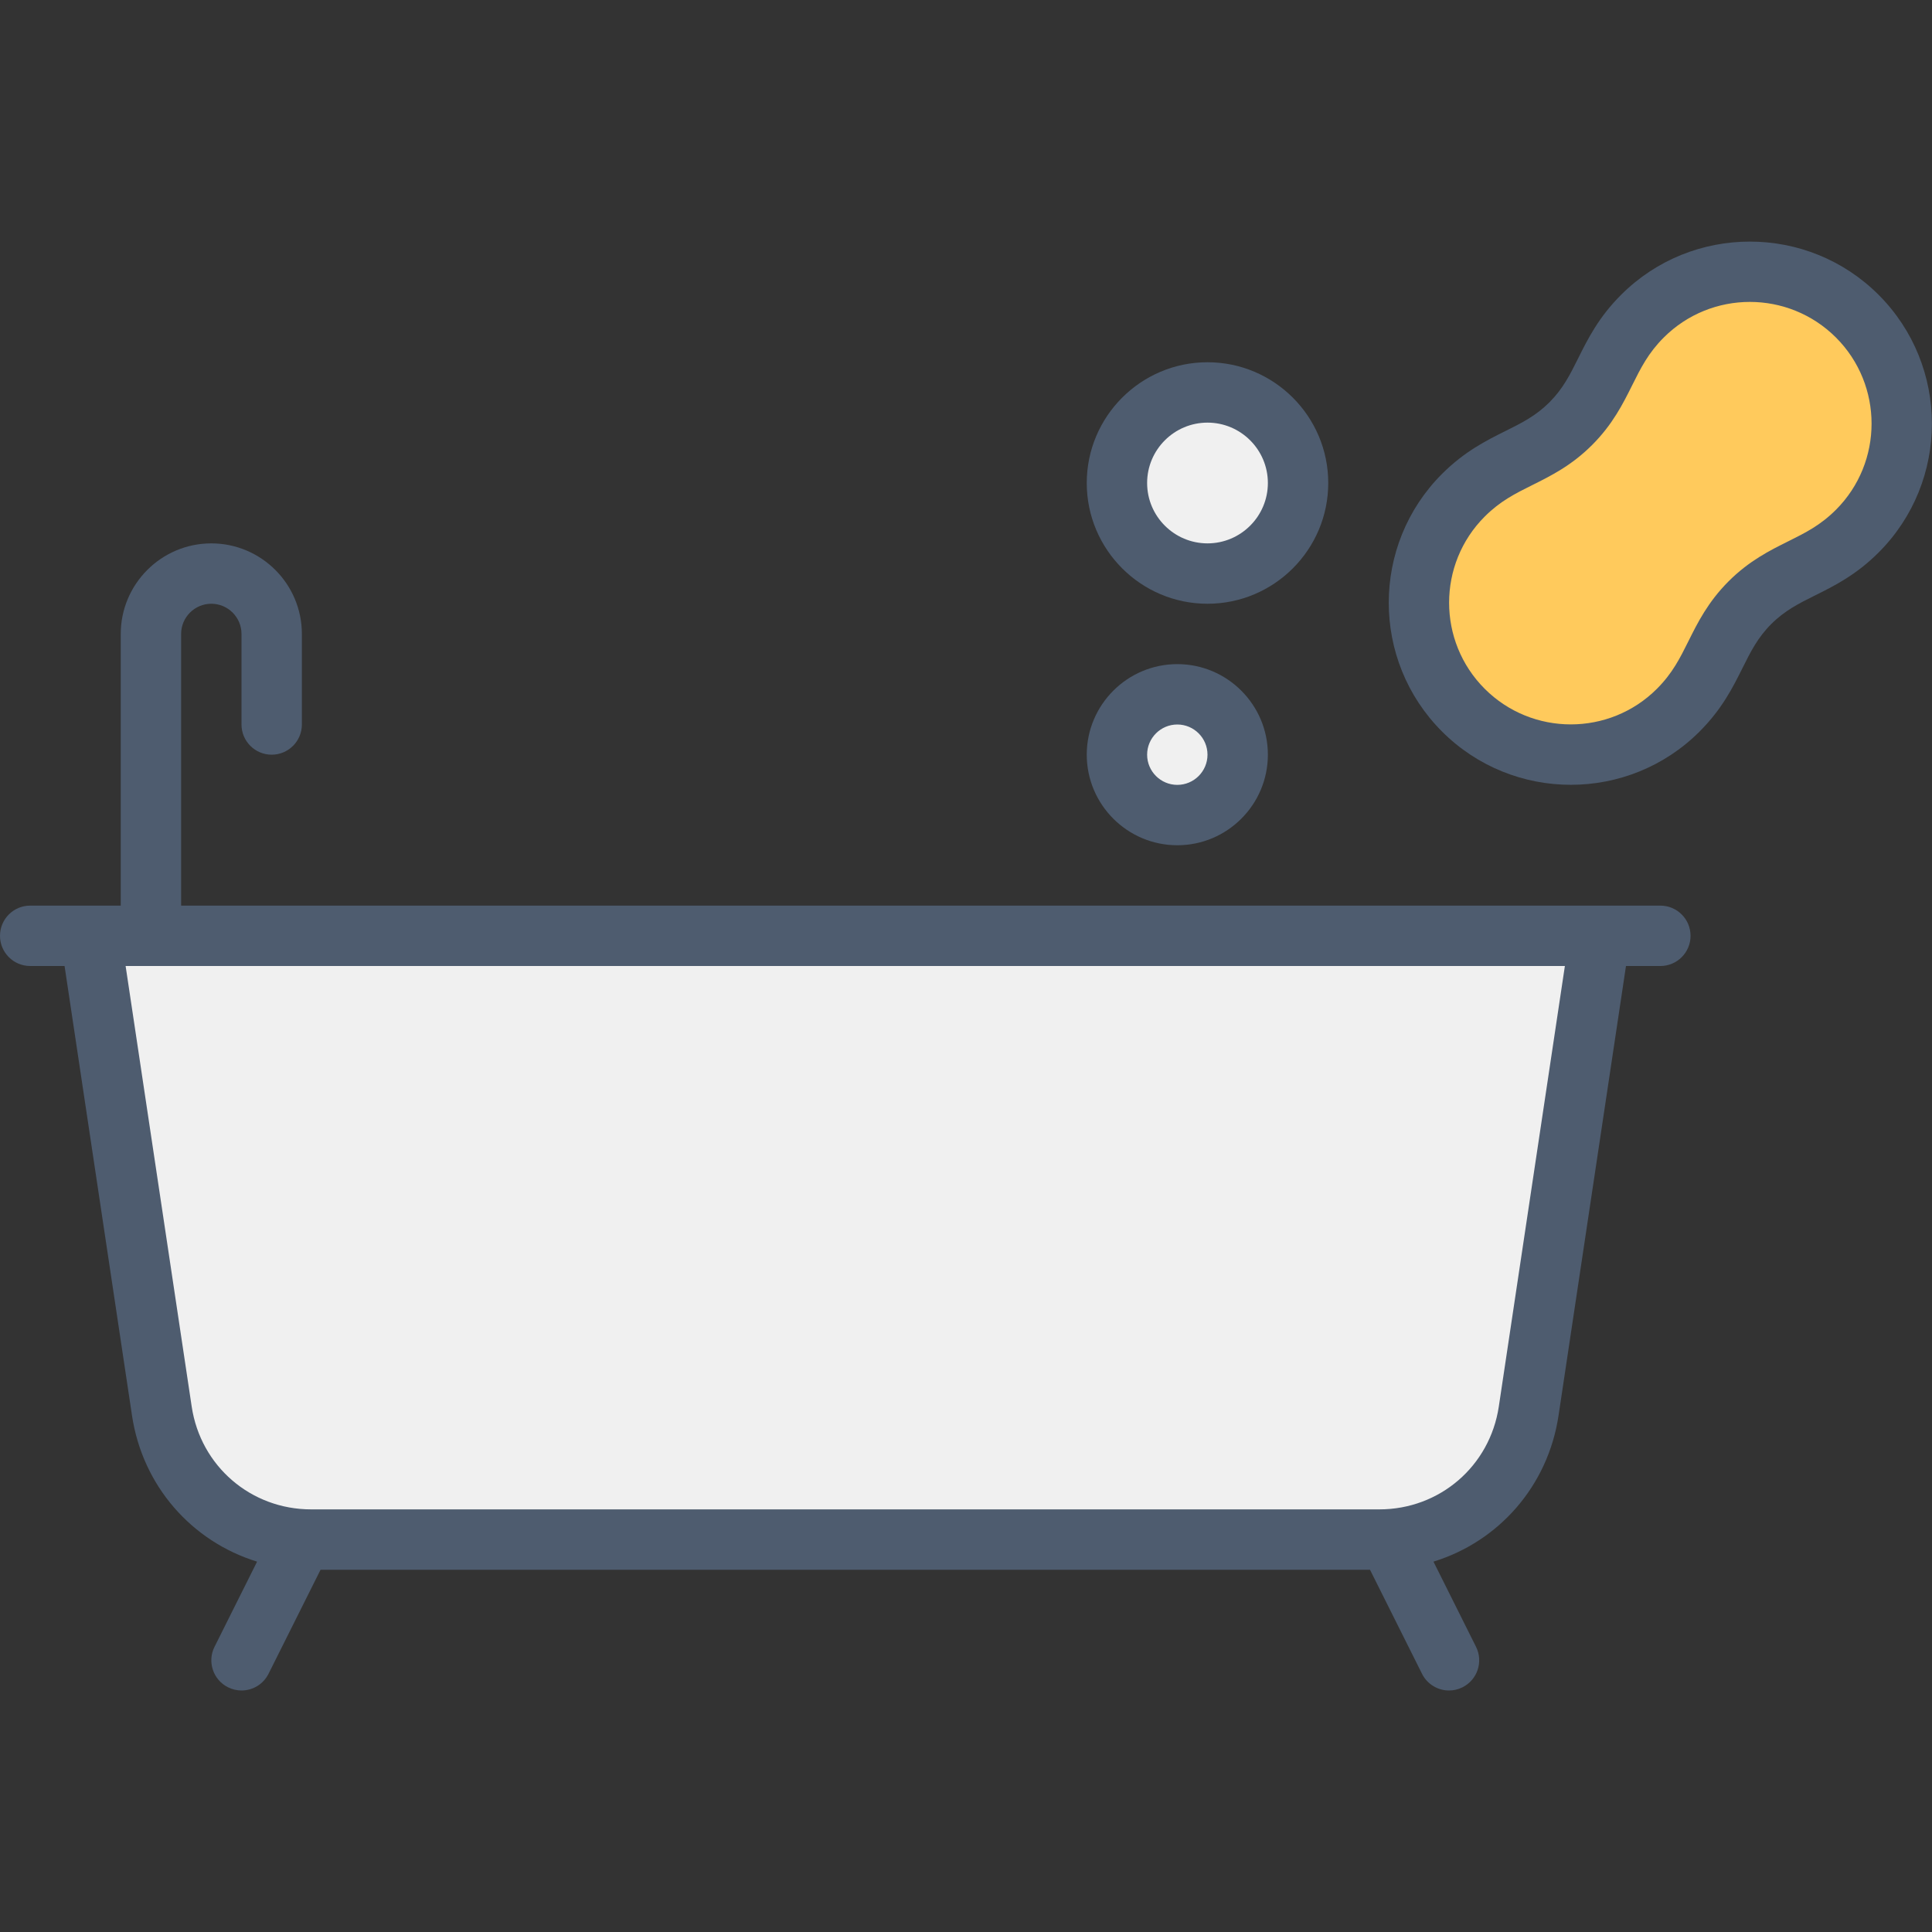
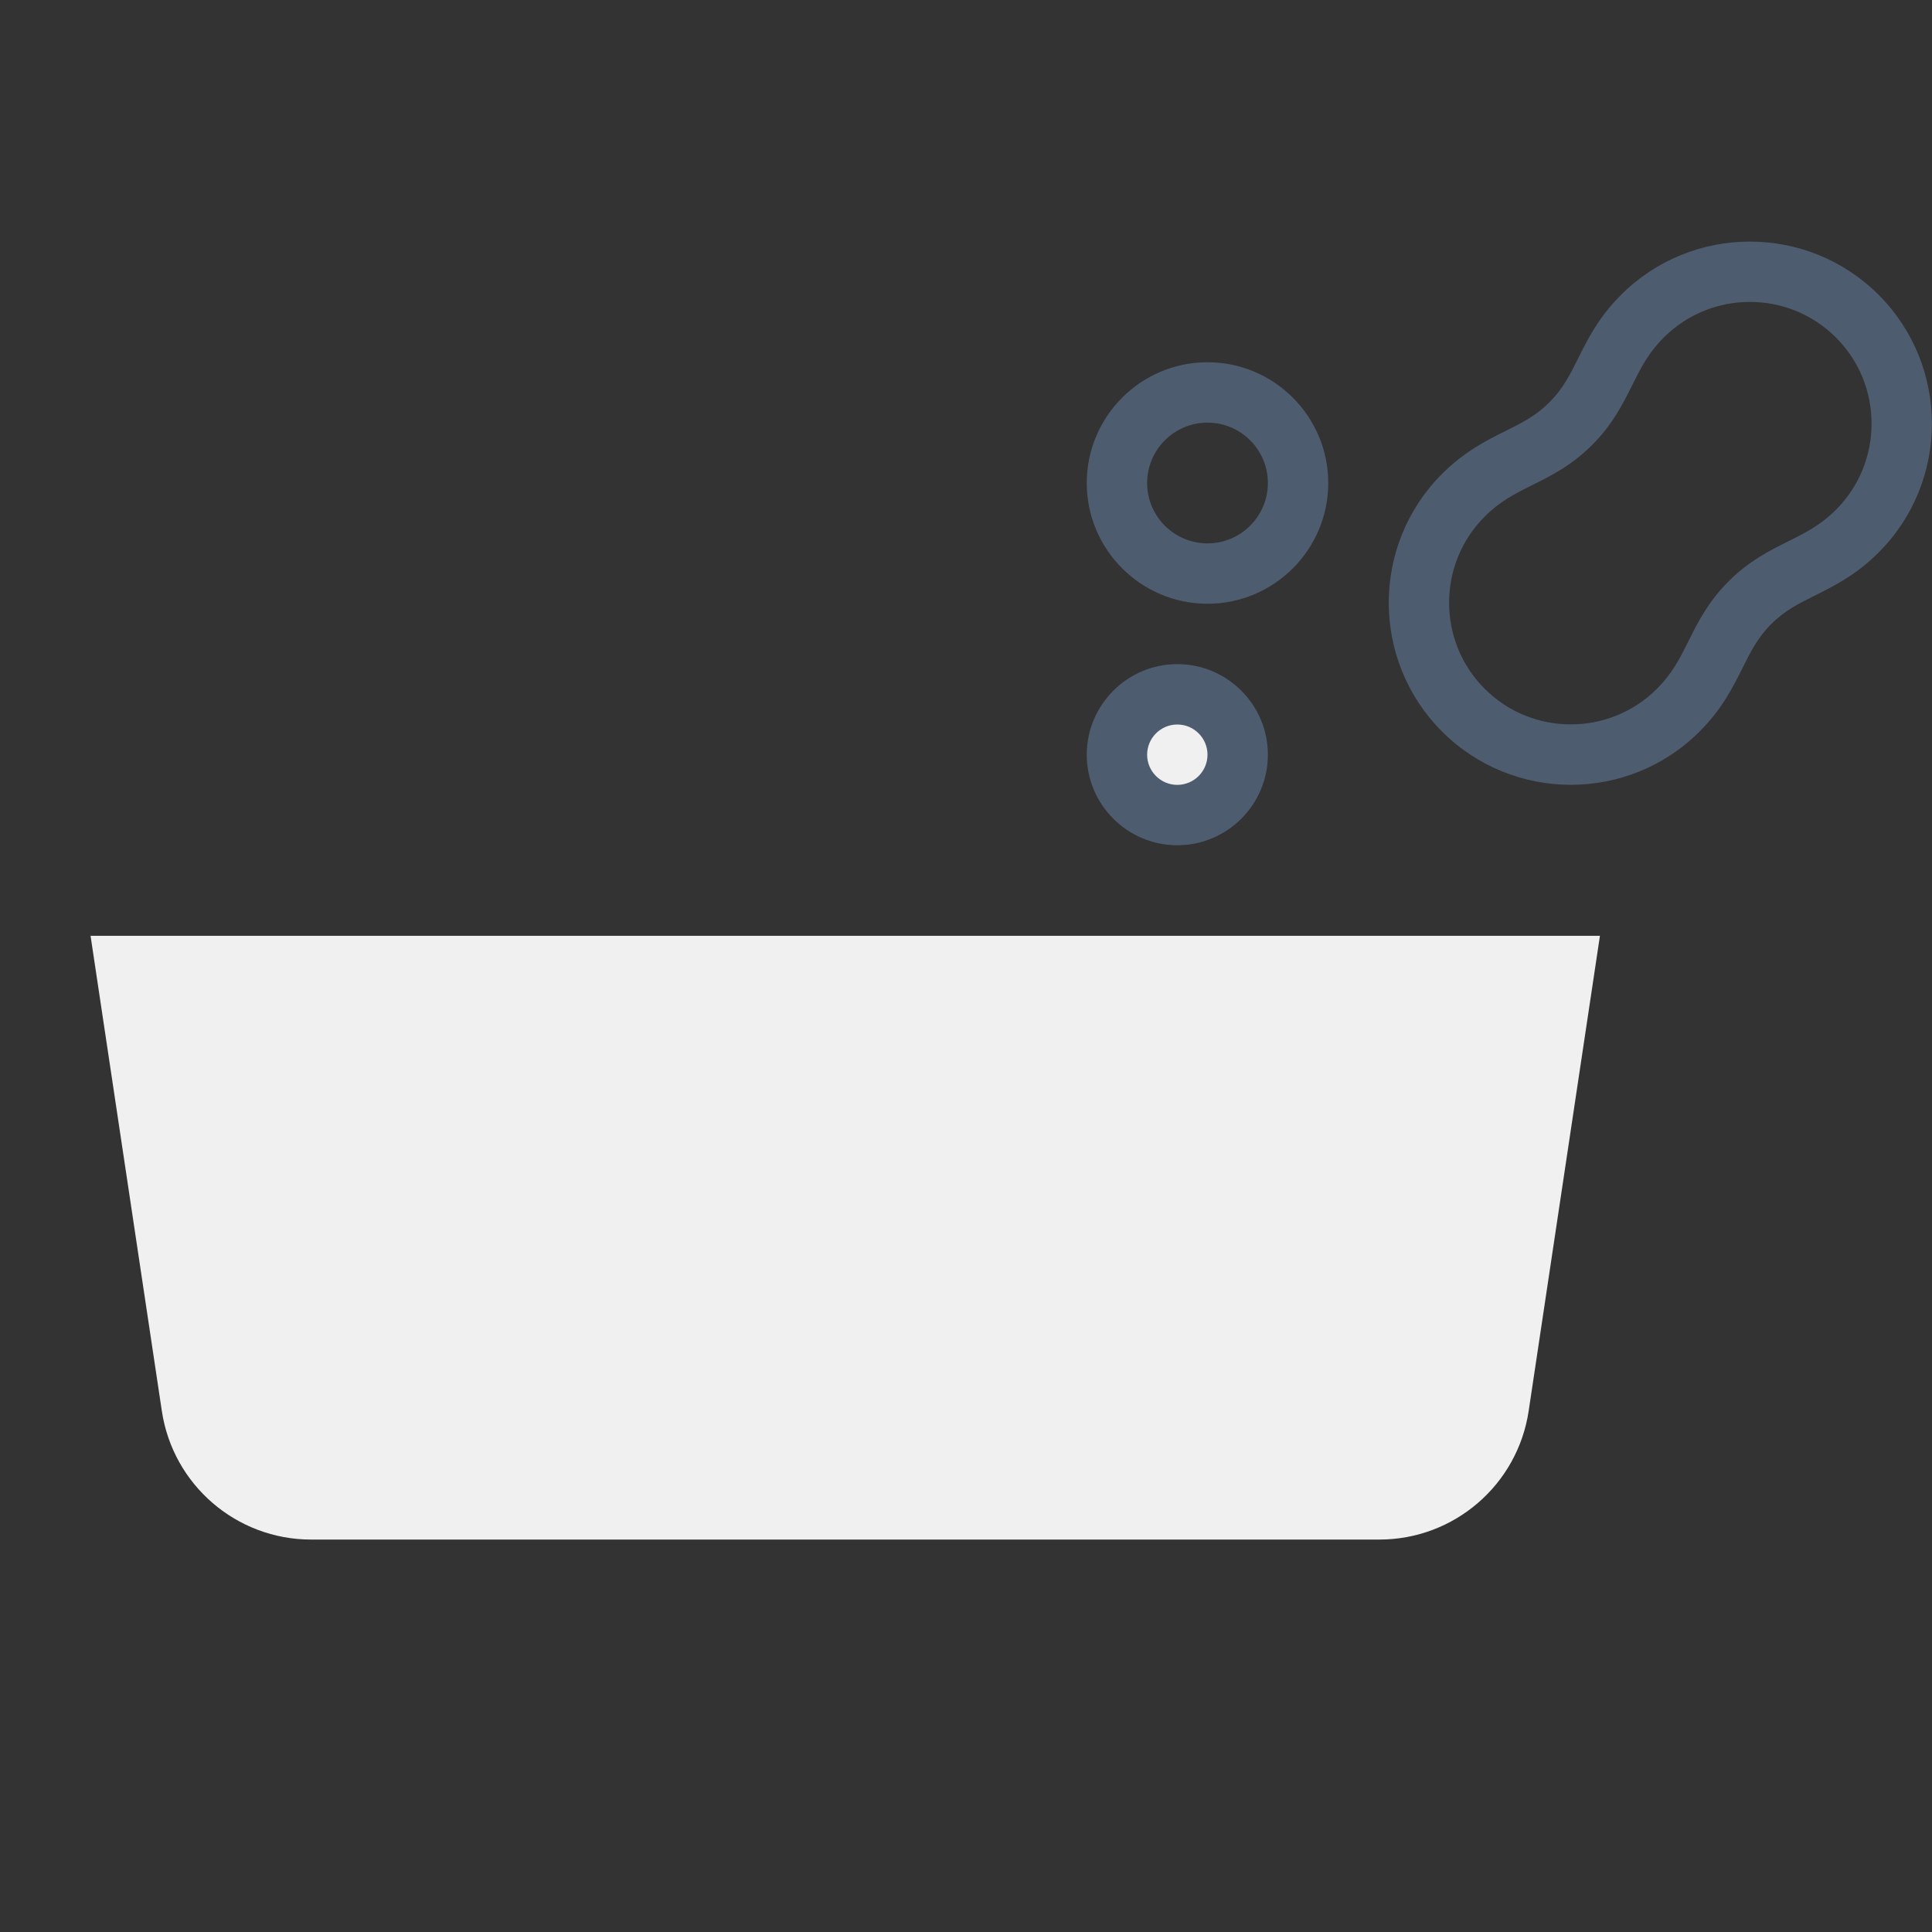
<svg xmlns="http://www.w3.org/2000/svg" id="_22_Bathroom_cleaning_" data-name="22 Bathroom cleaning" viewBox="0 0 512 512">
  <rect x="0" y="0" width="512" height="512" fill="#333333" stroke="none" />
  <defs>
    <style>      .cls-1 {        fill: #4e5c6f;      }      .cls-1, .cls-2, .cls-3 {        stroke-width: 0px;      }      .cls-2 {        fill: #ffca5c;      }      .cls-3 {        fill: #f0f0f0;      }    </style>
  </defs>
  <g>
    <path class="cls-3" d="M365.55,408H82.45c-19.8,0-36.62-14.49-39.56-34.07l-18.89-125.93h400l-18.89,125.93c-2.94,19.58-19.76,34.07-39.56,34.07Z" />
-     <path class="cls-2" d="M492.2,83.8c-15.73-15.73-41.22-15.73-56.95,0-9.91,9.91-9.77,19.26-18.98,28.48-9.22,9.22-18.57,9.08-28.48,18.98-15.73,15.73-15.73,41.22,0,56.95,15.73,15.73,41.22,15.73,56.95,0,9.91-9.91,9.77-19.26,18.98-28.48,9.22-9.22,18.57-9.08,28.48-18.98,15.73-15.73,15.73-41.22,0-56.95Z" />
    <circle class="cls-3" cx="312" cy="200" r="16" />
-     <circle class="cls-3" cx="320" cy="128" r="24" />
  </g>
  <g>
    <path class="cls-1" d="M497.86,78.14c-18.82-18.82-49.44-18.82-68.26,0-5.97,5.96-8.84,11.74-11.38,16.84-2.15,4.31-4,8.03-7.6,11.63-3.6,3.6-7.32,5.46-11.63,7.6-5.1,2.54-10.88,5.42-16.84,11.38-18.82,18.82-18.82,49.44,0,68.27,9.41,9.41,21.77,14.12,34.13,14.12s24.72-4.71,34.13-14.12c5.97-5.97,8.84-11.75,11.38-16.84,2.15-4.31,4-8.03,7.6-11.63,3.6-3.6,7.32-5.46,11.63-7.6,5.1-2.54,10.88-5.42,16.84-11.38,18.82-18.82,18.82-49.44,0-68.27ZM486.55,135.09c-4.12,4.12-8.08,6.09-12.66,8.37-4.86,2.42-10.37,5.16-15.81,10.61-5.45,5.45-8.19,10.96-10.61,15.81-2.28,4.58-4.25,8.54-8.37,12.66-12.58,12.58-33.06,12.58-45.64,0-12.58-12.58-12.58-33.05,0-45.64,4.12-4.12,8.08-6.09,12.66-8.37,4.86-2.42,10.37-5.16,15.81-10.61,5.45-5.45,8.19-10.96,10.61-15.81,2.28-4.58,4.25-8.54,8.37-12.66,6.29-6.29,14.56-9.44,22.82-9.44s16.53,3.15,22.82,9.44c12.58,12.58,12.58,33.05,0,45.64Z" />
-     <path class="cls-1" d="M440,240H48v-72c0-4.41,3.59-8,8-8s8,3.59,8,8v24c0,4.42,3.58,8,8,8s8-3.58,8-8v-24c0-13.23-10.77-24-24-24s-24,10.77-24,24v72H8c-4.42,0-8,3.58-8,8s3.58,8,8,8h9.11l17.87,119.12c2.81,18.76,15.92,33.43,33.15,38.73l-11.28,22.57c-1.98,3.95-.37,8.76,3.58,10.73,1.15.57,2.37.85,3.57.85,2.93,0,5.76-1.62,7.16-4.42l13.79-27.58h278.11l13.79,27.58c1.4,2.8,4.23,4.42,7.16,4.42,1.2,0,2.42-.27,3.57-.85,3.95-1.98,5.55-6.78,3.58-10.73l-11.28-22.57c17.23-5.3,30.34-19.97,33.15-38.73l17.87-119.12h9.11c4.42,0,8-3.58,8-8s-3.58-8-8-8ZM397.2,372.75c-2.37,15.79-15.68,27.25-31.65,27.25H82.45c-15.97,0-29.28-11.46-31.65-27.25l-17.51-116.75h381.42l-17.51,116.75Z" />
    <path class="cls-1" d="M312,224c13.23,0,24-10.77,24-24s-10.77-24-24-24-24,10.77-24,24,10.77,24,24,24ZM312,192c4.41,0,8,3.59,8,8s-3.59,8-8,8-8-3.59-8-8,3.59-8,8-8Z" />
    <path class="cls-1" d="M320,160c17.65,0,32-14.36,32-32s-14.35-32-32-32-32,14.36-32,32,14.35,32,32,32ZM320,112c8.82,0,16,7.18,16,16s-7.18,16-16,16-16-7.18-16-16,7.18-16,16-16Z" />
  </g>
</svg>